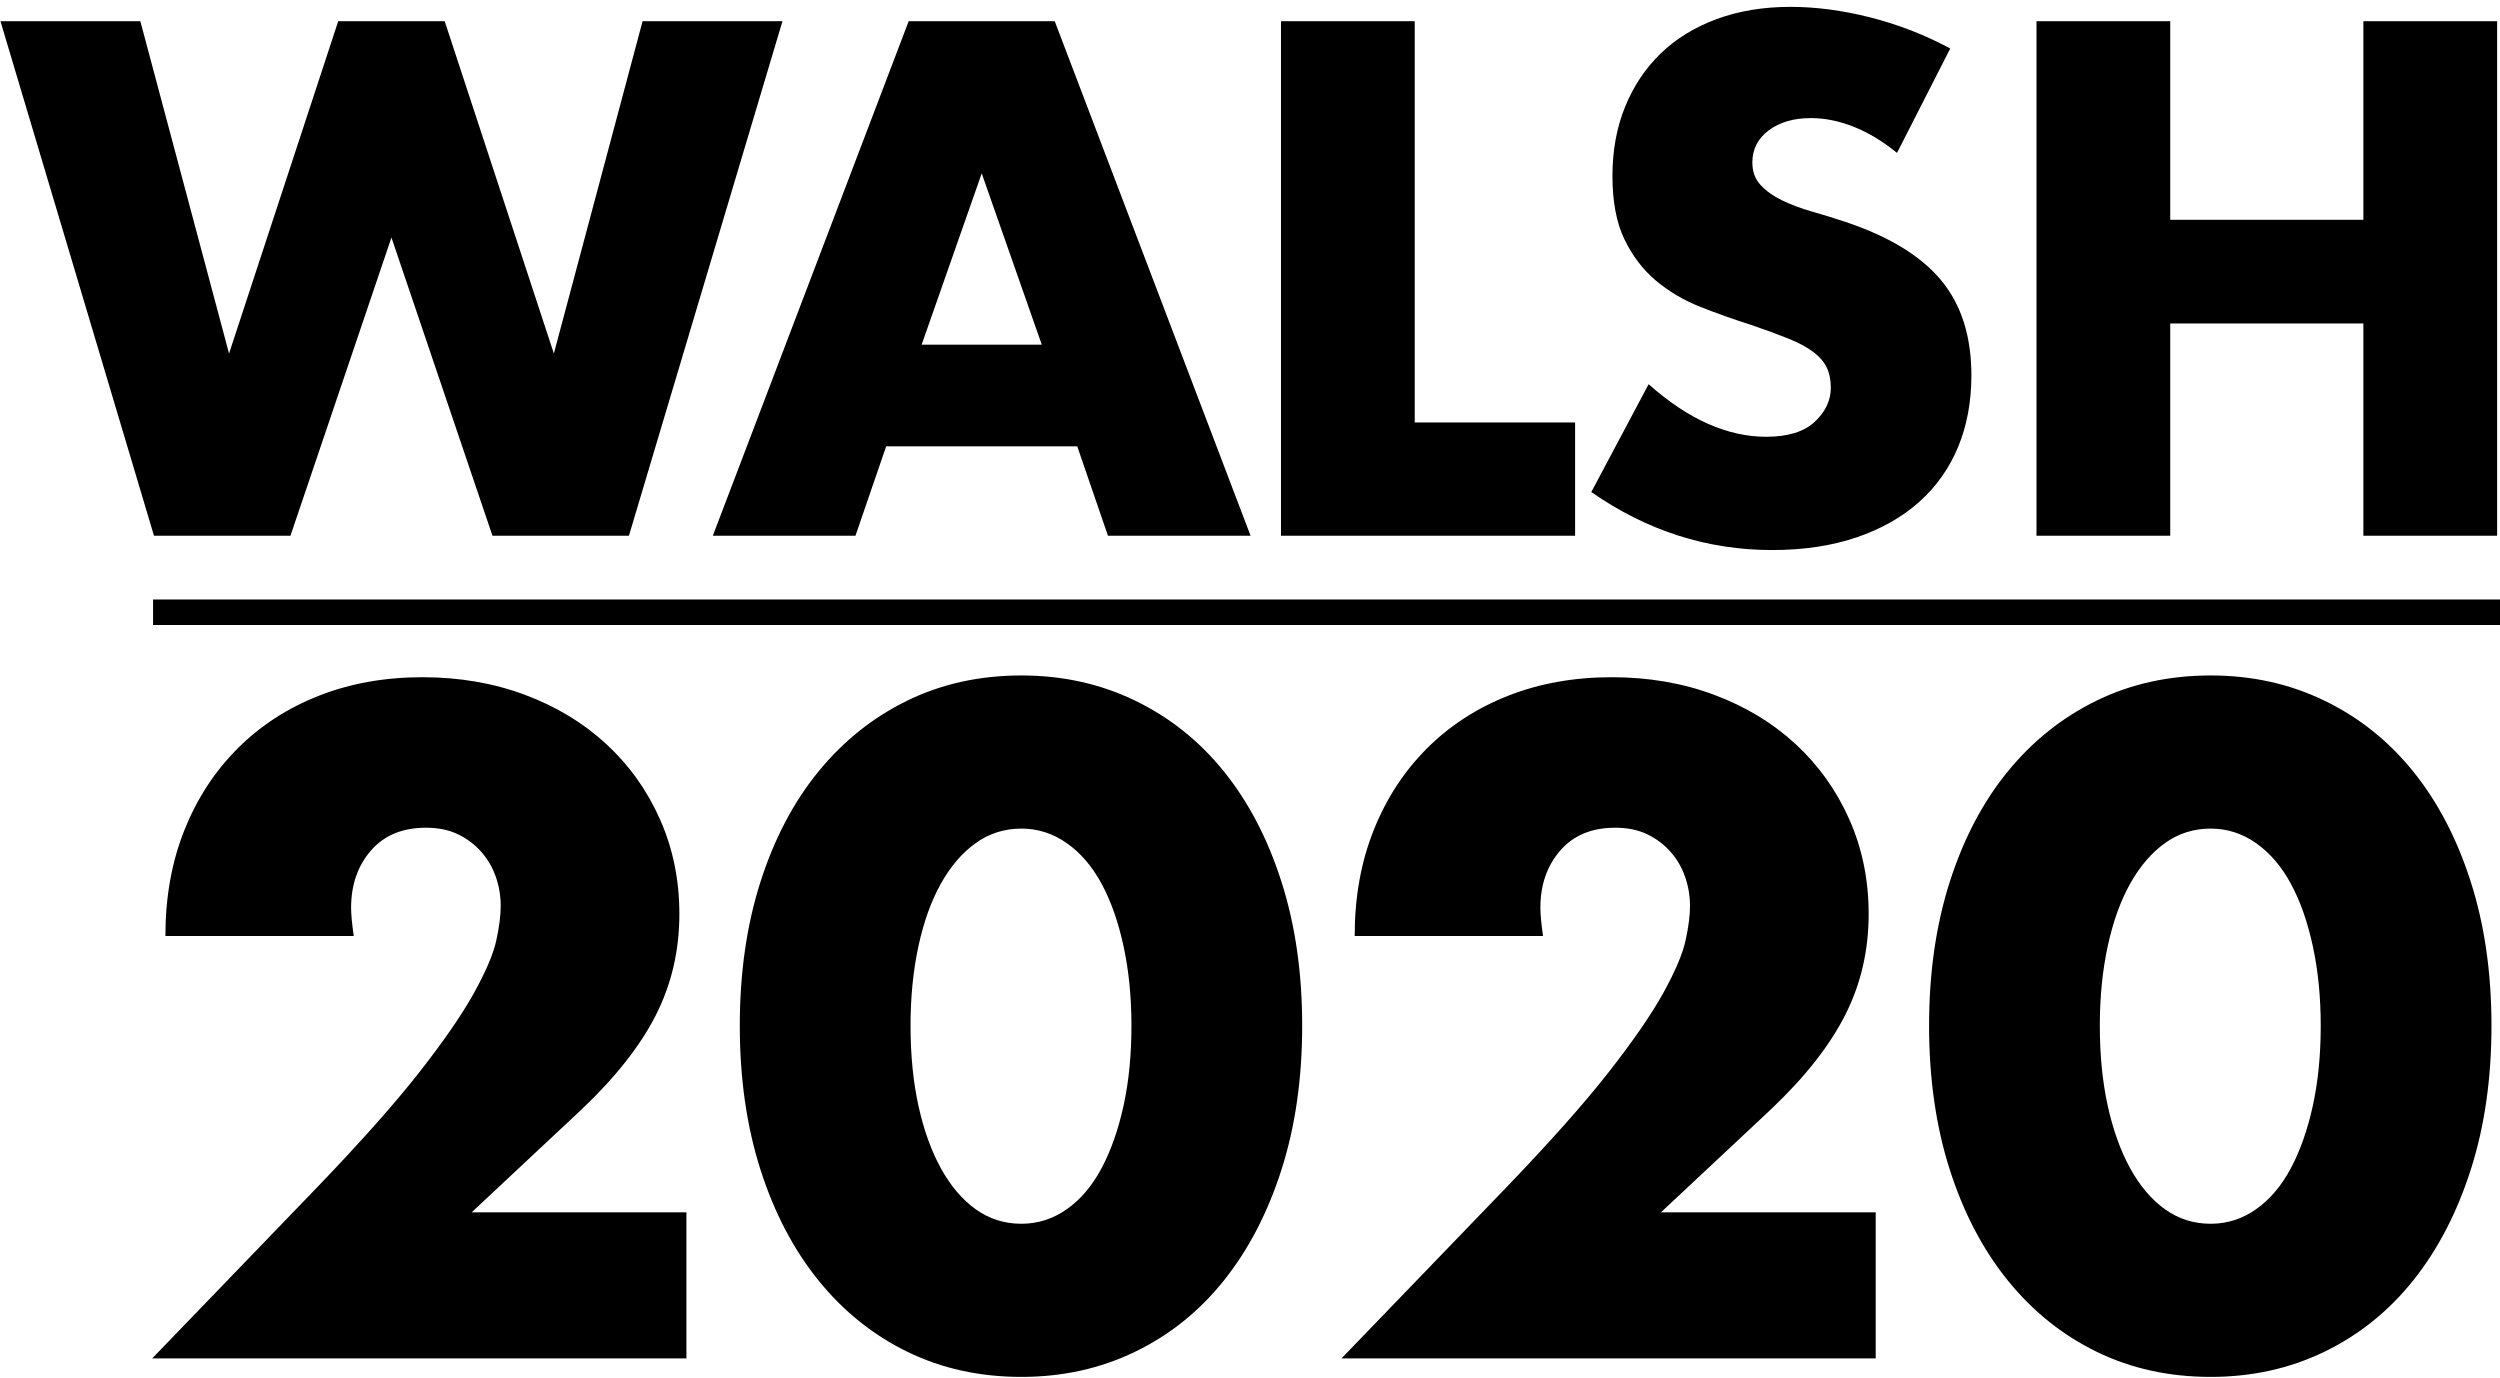
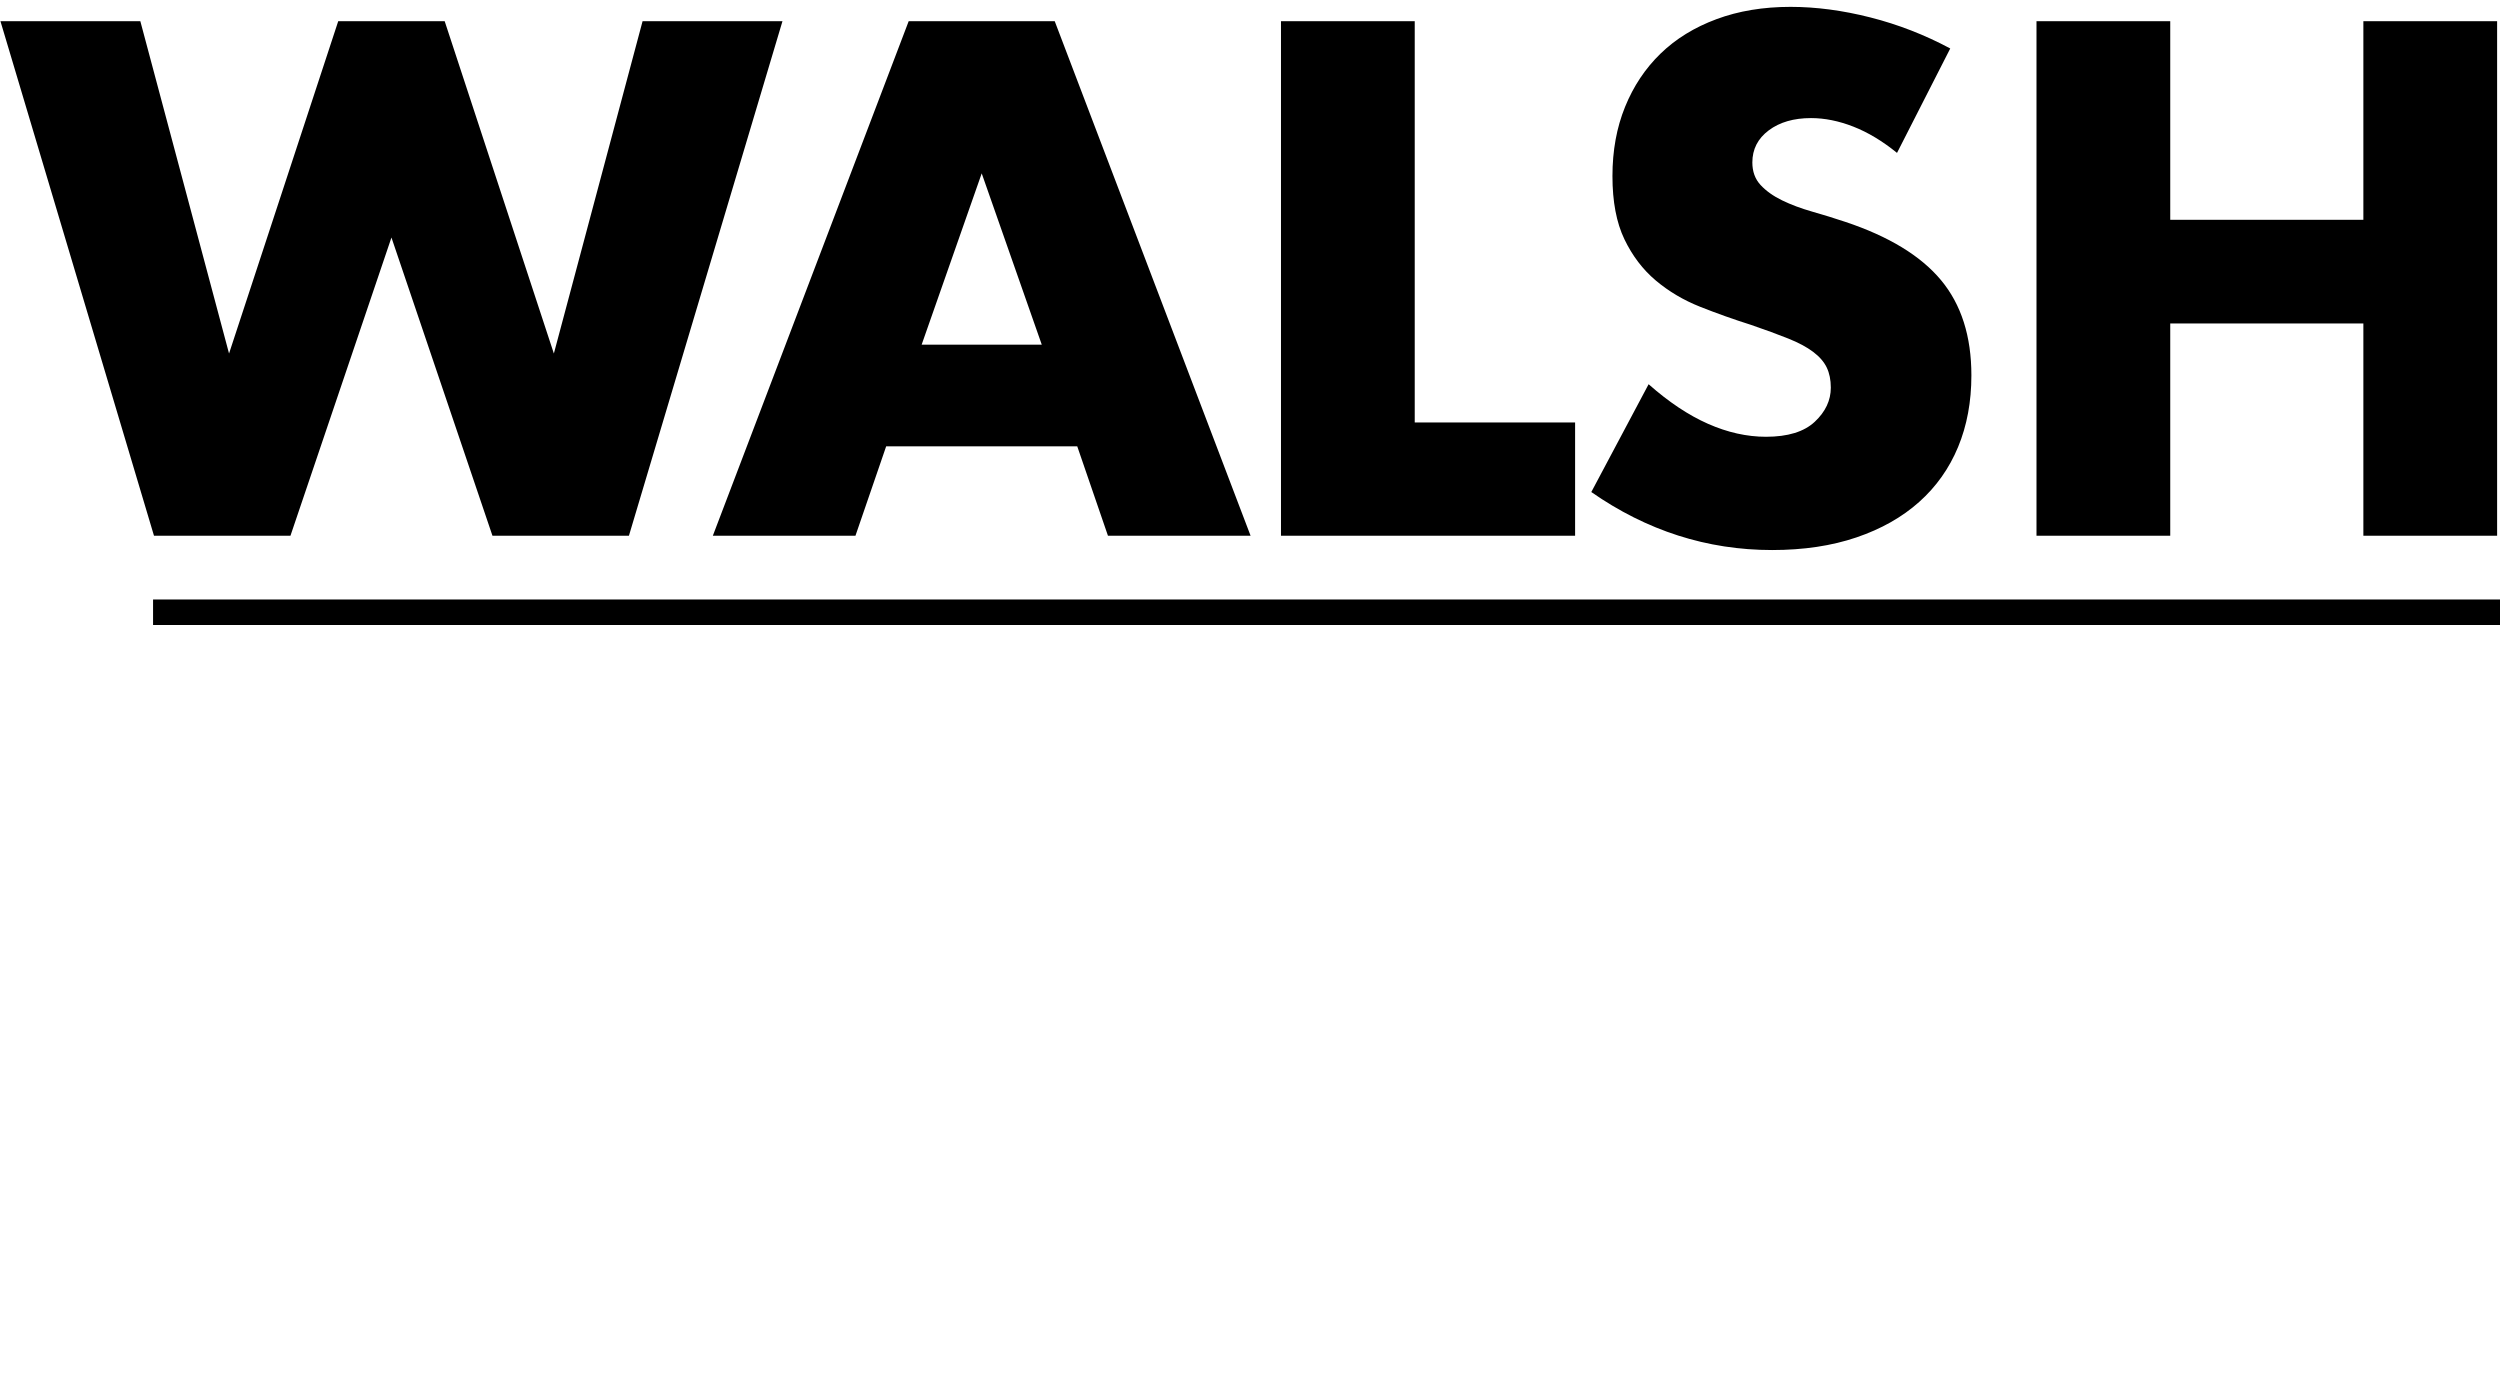
<svg xmlns="http://www.w3.org/2000/svg" width="196px" height="108px" viewBox="0 0 196 108" version="1.1">
  <title>logo-white</title>
  <desc>Created with Sketch.</desc>
  <g id="logo-white" stroke="none" stroke-width="1" fill="none" fill-rule="evenodd">
    <g id="Group-Copy" fill="#000000" fill-rule="nonzero">
-       <path d="M53.815,106.5 L11.932,106.5 L24.835,93.114 C28.239,89.572 30.907,86.571 32.839,84.11 C34.771,81.648 36.208,79.567 37.151,77.865 C38.095,76.163 38.681,74.783 38.911,73.725 C39.141,72.667 39.256,71.77 39.256,71.034 C39.256,70.252 39.13,69.493 38.877,68.757 C38.623,68.021 38.244,67.366 37.738,66.791 C37.232,66.215 36.623,65.756 35.91,65.411 C35.196,65.065 34.357,64.893 33.391,64.893 C31.551,64.893 30.114,65.491 29.078,66.687 C28.043,67.883 27.526,69.378 27.526,71.172 C27.526,71.678 27.595,72.414 27.733,73.38 L12.967,73.38 C12.967,70.344 13.461,67.584 14.45,65.1 C15.44,62.616 16.831,60.477 18.625,58.683 C20.419,56.889 22.546,55.509 25.008,54.543 C27.469,53.577 30.171,53.094 33.115,53.094 C36.013,53.094 38.692,53.554 41.154,54.474 C43.615,55.394 45.742,56.682 47.536,58.338 C49.33,59.994 50.733,61.96 51.745,64.238 C52.757,66.515 53.263,68.987 53.263,71.655 C53.263,74.507 52.654,77.14 51.434,79.556 C50.215,81.971 48.272,84.443 45.604,86.973 L36.979,95.046 L53.815,95.046 L53.815,106.5 Z M71.386,80.418 C71.386,82.718 71.593,84.811 72.007,86.697 C72.421,88.583 73.007,90.216 73.766,91.596 C74.526,92.976 75.434,94.045 76.492,94.805 C77.55,95.564 78.746,95.943 80.08,95.943 C81.368,95.943 82.552,95.564 83.633,94.805 C84.715,94.045 85.623,92.976 86.359,91.596 C87.095,90.216 87.67,88.583 88.084,86.697 C88.498,84.811 88.705,82.718 88.705,80.418 C88.705,78.164 88.498,76.083 88.084,74.174 C87.67,72.264 87.095,70.632 86.359,69.275 C85.623,67.917 84.715,66.86 83.633,66.101 C82.552,65.341 81.368,64.962 80.08,64.962 C78.746,64.962 77.55,65.341 76.492,66.101 C75.434,66.86 74.526,67.917 73.766,69.275 C73.007,70.632 72.421,72.264 72.007,74.174 C71.593,76.083 71.386,78.164 71.386,80.418 Z M58,80.418 C58,76.278 58.54,72.518 59.621,69.137 C60.703,65.755 62.22,62.869 64.175,60.477 C66.131,58.085 68.453,56.234 71.144,54.923 C73.836,53.611 76.814,52.956 80.08,52.956 C83.3,52.956 86.267,53.611 88.981,54.923 C91.695,56.234 94.018,58.085 95.95,60.477 C97.882,62.869 99.388,65.755 100.469,69.137 C101.551,72.518 102.091,76.278 102.091,80.418 C102.091,84.558 101.551,88.318 100.469,91.7 C99.388,95.081 97.882,97.978 95.95,100.394 C94.018,102.809 91.695,104.671 88.981,105.983 C86.267,107.294 83.3,107.949 80.08,107.949 C76.814,107.949 73.836,107.294 71.144,105.983 C68.453,104.671 66.131,102.809 64.175,100.394 C62.22,97.978 60.703,95.081 59.621,91.7 C58.54,88.318 58,84.558 58,80.418 Z M147.055,106.5 L105.172,106.5 L118.075,93.114 C121.479,89.572 124.147,86.571 126.079,84.11 C128.011,81.648 129.448,79.567 130.392,77.865 C131.335,76.163 131.921,74.783 132.151,73.725 C132.381,72.667 132.496,71.77 132.496,71.034 C132.496,70.252 132.37,69.493 132.117,68.757 C131.863,68.021 131.484,67.366 130.978,66.791 C130.472,66.215 129.863,65.756 129.149,65.411 C128.436,65.065 127.597,64.893 126.631,64.893 C124.791,64.893 123.354,65.491 122.319,66.687 C121.283,67.883 120.766,69.378 120.766,71.172 C120.766,71.678 120.835,72.414 120.973,73.38 L106.207,73.38 C106.207,70.344 106.701,67.584 107.691,65.1 C108.68,62.616 110.071,60.477 111.865,58.683 C113.659,56.889 115.786,55.509 118.248,54.543 C120.709,53.577 123.411,53.094 126.355,53.094 C129.253,53.094 131.932,53.554 134.393,54.474 C136.855,55.394 138.982,56.682 140.776,58.338 C142.57,59.994 143.973,61.96 144.985,64.238 C145.997,66.515 146.503,68.987 146.503,71.655 C146.503,74.507 145.894,77.14 144.674,79.556 C143.455,81.971 141.512,84.443 138.844,86.973 L130.219,95.046 L147.055,95.046 L147.055,106.5 Z M164.626,80.418 C164.626,82.718 164.833,84.811 165.247,86.697 C165.661,88.583 166.247,90.216 167.006,91.596 C167.766,92.976 168.674,94.045 169.732,94.805 C170.79,95.564 171.986,95.943 173.32,95.943 C174.608,95.943 175.792,95.564 176.874,94.805 C177.955,94.045 178.863,92.976 179.599,91.596 C180.335,90.216 180.91,88.583 181.324,86.697 C181.738,84.811 181.945,82.718 181.945,80.418 C181.945,78.164 181.738,76.083 181.324,74.174 C180.91,72.264 180.335,70.632 179.599,69.275 C178.863,67.917 177.955,66.86 176.874,66.101 C175.792,65.341 174.608,64.962 173.32,64.962 C171.986,64.962 170.79,65.341 169.732,66.101 C168.674,66.86 167.766,67.917 167.006,69.275 C166.247,70.632 165.661,72.264 165.247,74.174 C164.833,76.083 164.626,78.164 164.626,80.418 Z M151.24,80.418 C151.24,76.278 151.78,72.518 152.862,69.137 C153.943,65.755 155.46,62.869 157.416,60.477 C159.371,58.085 161.693,56.234 164.385,54.923 C167.076,53.611 170.054,52.956 173.32,52.956 C176.54,52.956 179.507,53.611 182.221,54.923 C184.935,56.234 187.258,58.085 189.19,60.477 C191.122,62.869 192.628,65.755 193.709,69.137 C194.791,72.518 195.331,76.278 195.331,80.418 C195.331,84.558 194.791,88.318 193.709,91.7 C192.628,95.081 191.122,97.978 189.19,100.394 C187.258,102.809 184.935,104.671 182.221,105.983 C179.507,107.294 176.54,107.949 173.32,107.949 C170.054,107.949 167.076,107.294 164.385,105.983 C161.693,104.671 159.371,102.809 157.416,100.394 C155.46,97.978 153.943,95.081 152.862,91.7 C151.78,88.318 151.24,84.558 151.24,80.418 Z" id="2020" />
      <path d="M11.002,1.661 L17.957,27.716 L26.517,1.661 L34.863,1.661 L43.423,27.716 L50.378,1.661 L61.346,1.661 L49.308,42 L38.608,42 L30.69,18.621 L22.772,42 L12.072,42 L0.035,1.661 L11.002,1.661 Z M81.674,27.02 L76.966,13.592 L72.258,27.02 L81.674,27.02 Z M84.456,34.992 L69.476,34.992 L67.068,42 L55.887,42 L71.241,1.661 L82.69,1.661 L98.045,42 L86.863,42 L84.456,34.992 Z M110.915,1.661 L110.915,33.119 L123.488,33.119 L123.488,42 L100.429,42 L100.429,1.661 L110.915,1.661 Z M148.726,11.987 C147.584,11.059 146.443,10.373 145.302,9.927 C144.16,9.481 143.055,9.258 141.985,9.258 C140.629,9.258 139.524,9.579 138.668,10.221 C137.812,10.863 137.384,11.701 137.384,12.736 C137.384,13.449 137.598,14.037 138.026,14.501 C138.454,14.965 139.015,15.366 139.711,15.705 C140.406,16.044 141.191,16.338 142.065,16.588 C142.939,16.837 143.804,17.105 144.66,17.39 C148.084,18.531 150.589,20.056 152.176,21.964 C153.764,23.872 154.557,26.36 154.557,29.428 C154.557,31.496 154.209,33.369 153.514,35.045 C152.818,36.721 151.802,38.157 150.464,39.352 C149.127,40.547 147.486,41.474 145.542,42.134 C143.599,42.794 141.396,43.123 138.935,43.123 C133.835,43.123 129.109,41.608 124.758,38.576 L129.252,30.123 C130.821,31.514 132.372,32.548 133.906,33.226 C135.44,33.904 136.956,34.243 138.454,34.243 C140.166,34.243 141.441,33.85 142.279,33.066 C143.117,32.281 143.536,31.389 143.536,30.391 C143.536,29.784 143.429,29.258 143.215,28.812 C143.001,28.366 142.644,27.956 142.145,27.582 C141.646,27.207 140.995,26.86 140.192,26.539 C139.39,26.217 138.418,25.861 137.277,25.469 C135.921,25.04 134.593,24.568 133.291,24.051 C131.989,23.534 130.83,22.847 129.813,21.991 C128.797,21.135 127.977,20.056 127.352,18.754 C126.728,17.452 126.416,15.803 126.416,13.806 C126.416,11.808 126.746,9.998 127.406,8.375 C128.066,6.752 128.993,5.361 130.188,4.202 C131.383,3.043 132.845,2.143 134.575,1.501 C136.305,0.858 138.24,0.538 140.38,0.538 C142.377,0.538 144.463,0.814 146.639,1.367 C148.815,1.92 150.901,2.731 152.899,3.801 L148.726,11.987 Z M170.147,17.23 L185.288,17.23 L185.288,1.661 L195.774,1.661 L195.774,42 L185.288,42 L185.288,25.362 L170.147,25.362 L170.147,42 L159.661,42 L159.661,1.661 L170.147,1.661 L170.147,17.23 Z" id="WALSH" />
      <polygon id="Line" points="12 49 196 49 196 47 12 47" />
    </g>
  </g>
</svg>